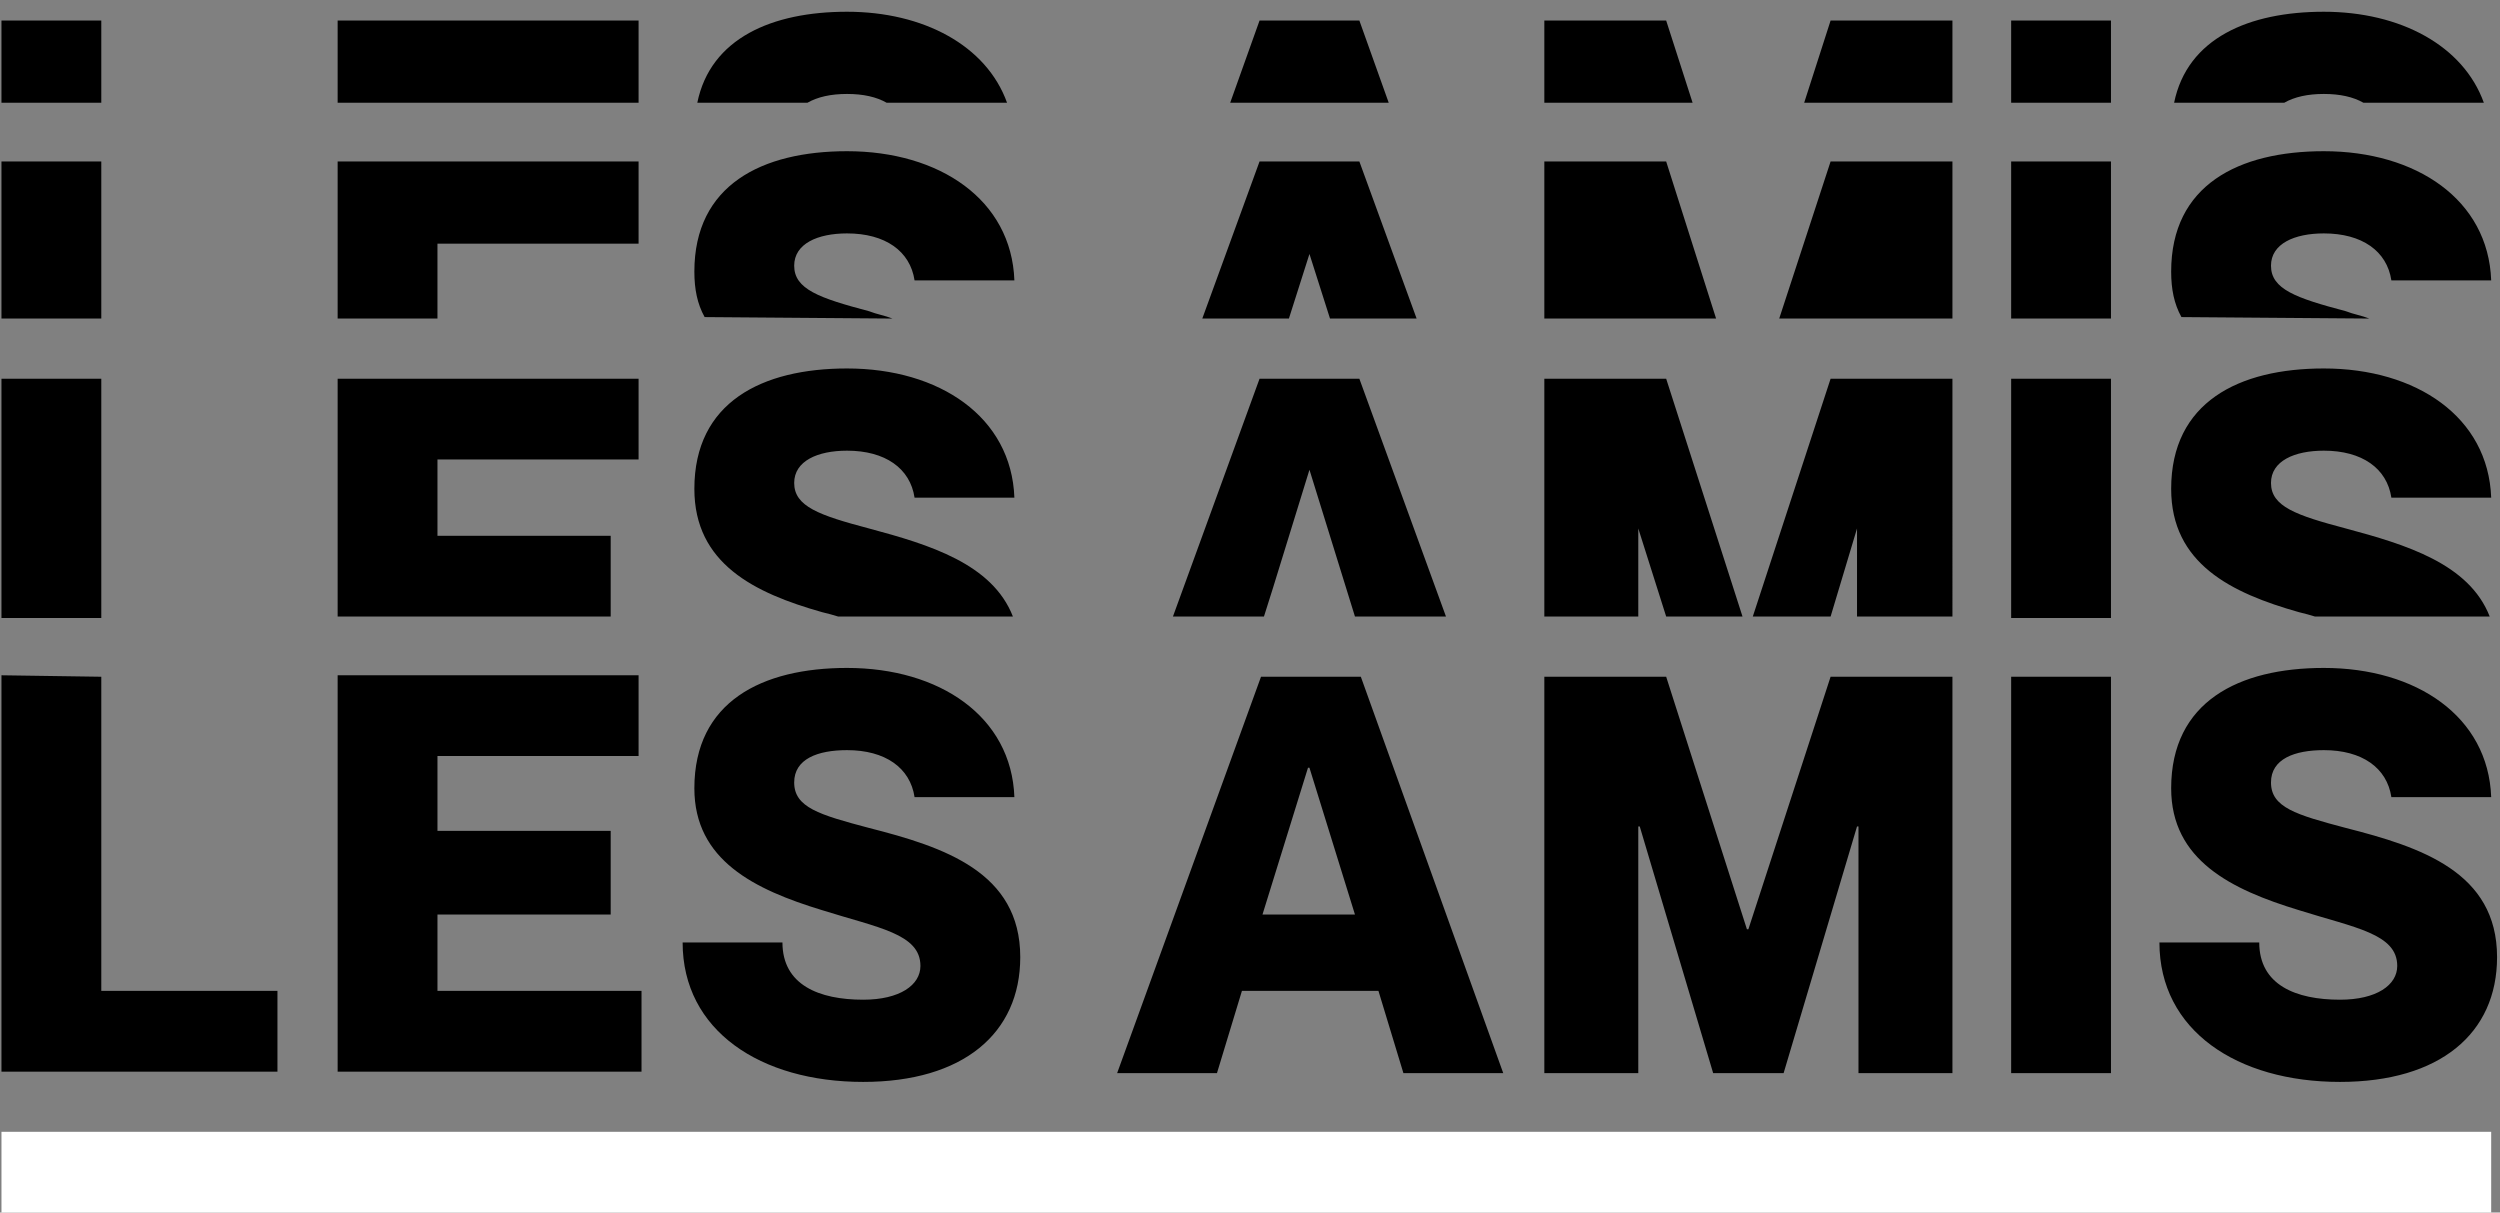
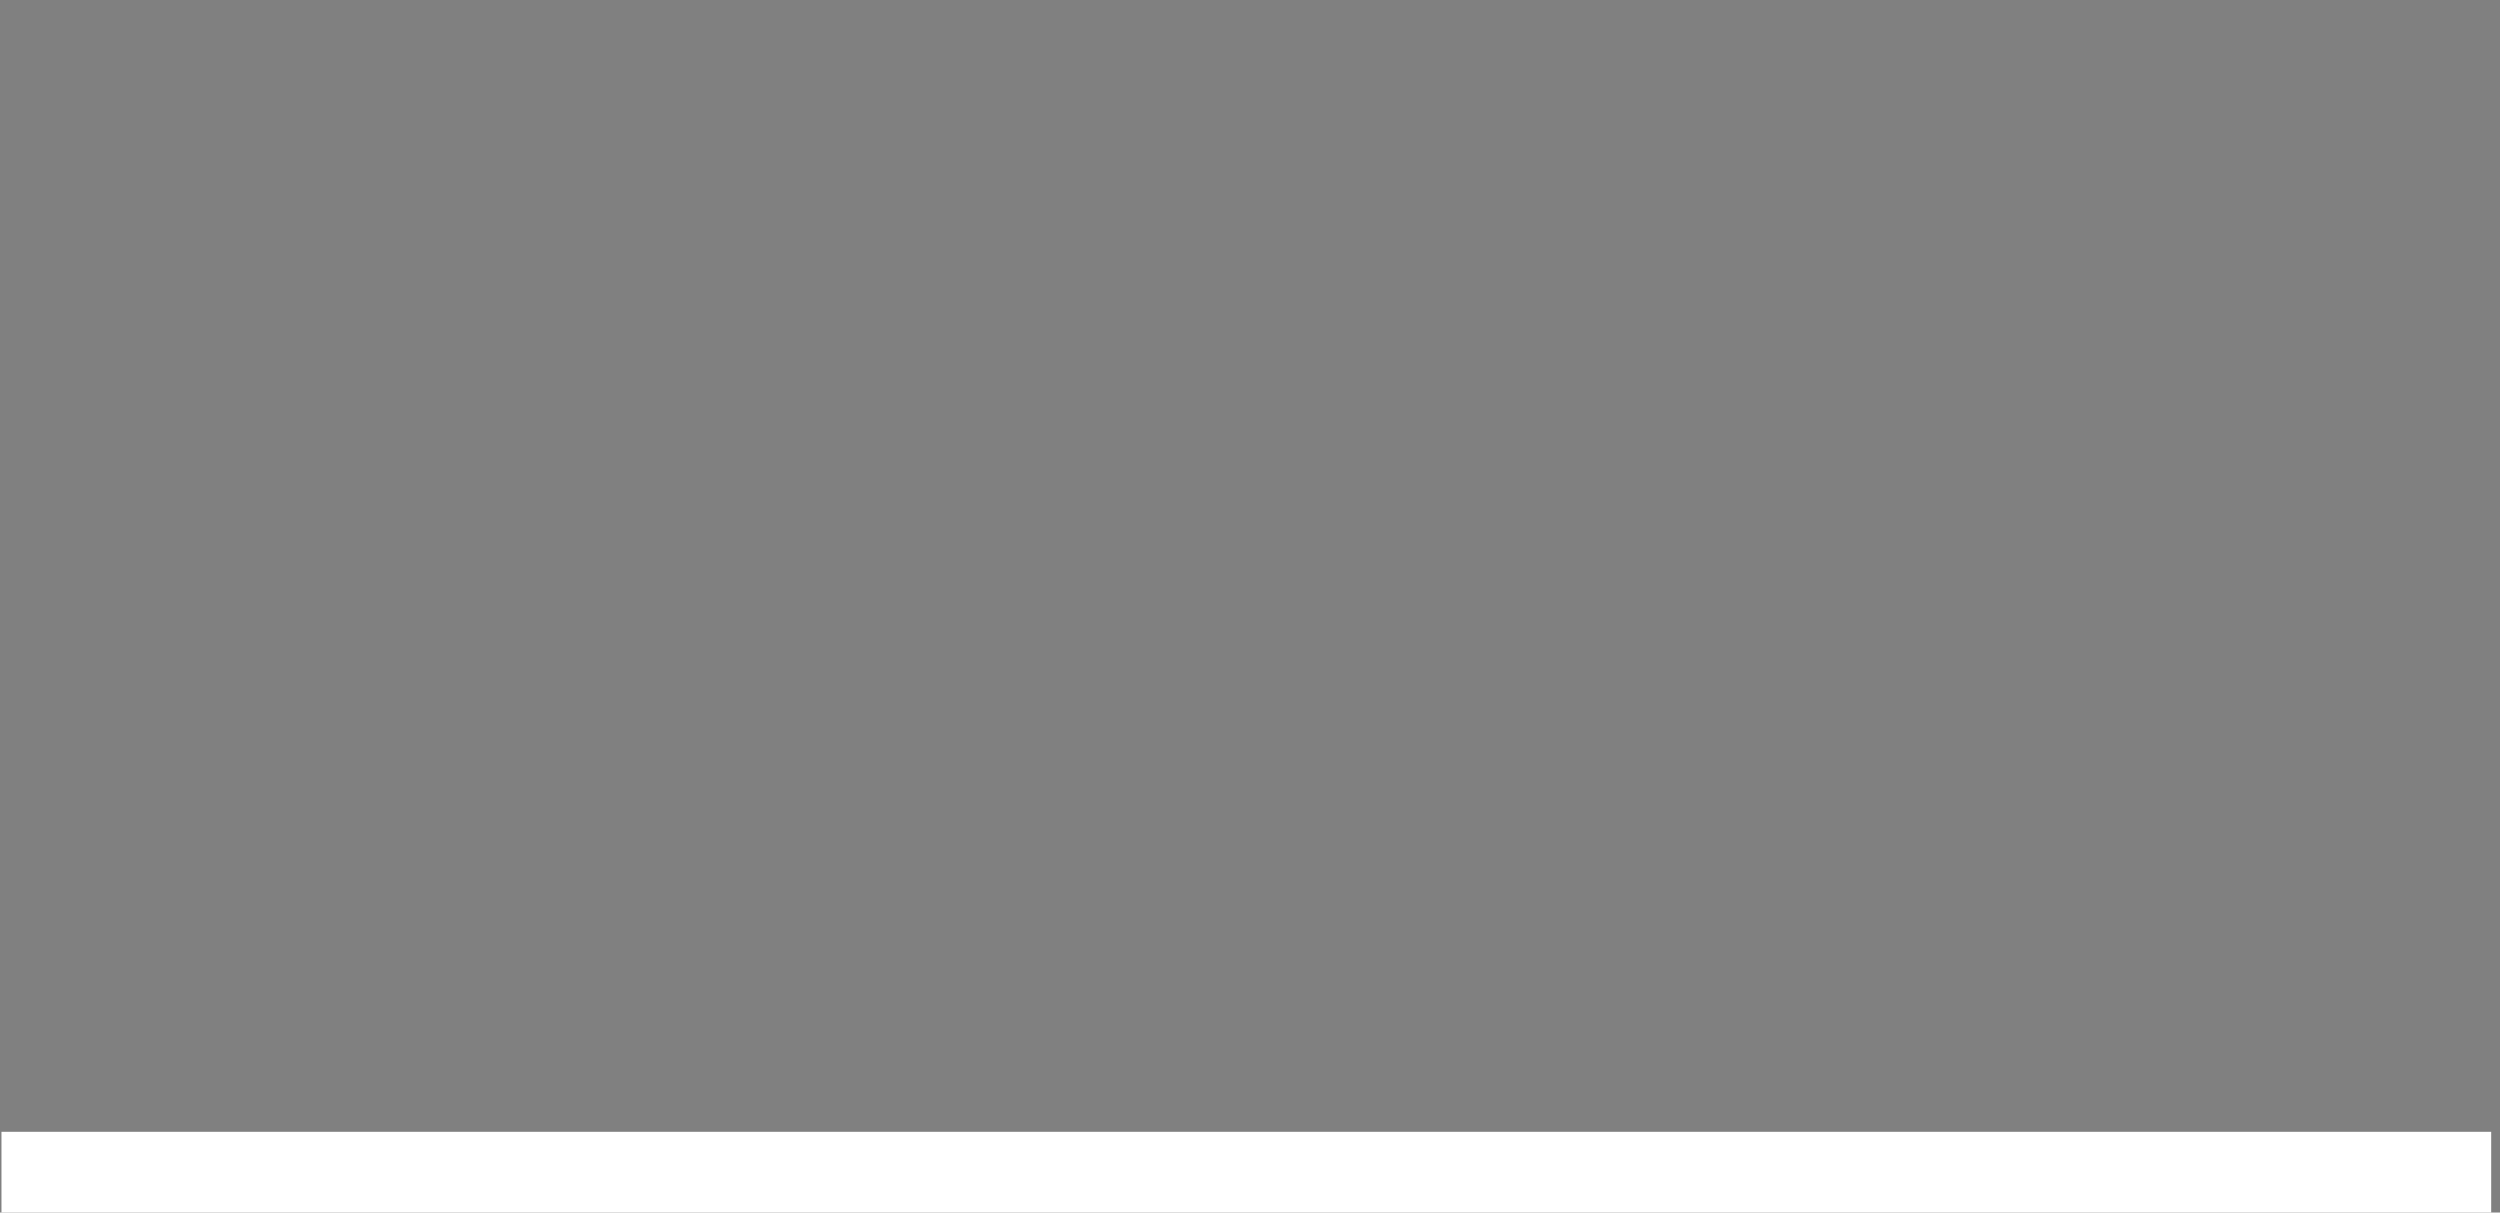
<svg xmlns="http://www.w3.org/2000/svg" version="1.1" id="Layer_1" x="0" y="0" viewBox="0 0 170.3 82.6" xml:space="preserve">
  <rect x="0" y="0" width="170.3" height="82.6" fill="#808080" stroke="none" />
-   <path d="M6.9 46.1v21.4h12V73H.1V46l6.8.1zm62.6 19.1c0 5.2-3.9 8.5-10.7 8.5-7 0-12.3-3.5-12.3-9.5h6.8c0 2.9 2.5 3.9 5.5 3.9 2.5 0 3.9-1 3.9-2.3 0-2.2-2.9-2.6-6.7-3.8-4.6-1.4-8.7-3.4-8.7-8.3 0-5.9 4.6-8.2 10.4-8.2 6.3 0 11.2 3.3 11.4 8.8h-6.8c-.3-2-2-3.2-4.6-3.2-2 0-3.6.6-3.6 2.2 0 1.7 1.7 2.2 5.1 3.1 5.1 1.3 10.3 3 10.3 8.8zm15.1 2.3l-1.7 5.6h-6.8l9.8-27h6.8l9.7 27h-6.8l-1.7-5.6h-9.3zm7.7-5.2l-3.1-10h-.1l-3.1 10h6.3zm12.9-16.2h8.3l5.5 17.2h.1l5.6-17.2h8.3v27h-6.4V56.3h-.1l-5 16.8h-4.8l-5-16.8h-.1v16.8h-6.4v-27zm38.6 0v27H137v-27h6.8zm26.3 19.1c0 5.2-3.9 8.5-10.7 8.5-7 0-12.3-3.5-12.3-9.5h6.8c0 2.9 2.5 3.9 5.5 3.9 2.5 0 3.9-1 3.9-2.3 0-2.2-2.9-2.6-6.7-3.8-4.6-1.4-8.7-3.4-8.7-8.3 0-5.9 4.6-8.2 10.4-8.2 6.3 0 11.2 3.3 11.4 8.8h-6.8c-.3-2-2-3.2-4.6-3.2-2 0-3.6.6-3.6 2.2 0 1.7 1.7 2.2 5.1 3.1 5.1 1.3 10.3 3 10.3 8.8zM41.6 56.8v5.5H29.8v5.2h13.9V73H23V46h20.5v5.5H29.8v5.1h11.8v.2zM.1 25.8h6.8v16.3H.1V25.8zM29.8 42h11.8v-5.5H29.8v-5.2h13.7v-5.5H23V42h6.8zm26.2-.3c.4.1.8.2 1.1.3H69c-1.4-3.6-5.7-4.9-9.8-6-3.4-.9-5.1-1.5-5.1-3.1 0-1.5 1.6-2.2 3.6-2.2 2.6 0 4.3 1.2 4.6 3.2h6.8c-.2-5.5-5.1-8.8-11.4-8.8-5.8 0-10.4 2.3-10.4 8.2 0 5.1 4.1 7.1 8.7 8.4zm68.7.3l1.8-6v6h6.5V25.8h-8.3L119.4 42h5.3zm-38-1.9l2.5-8.1 3.1 10h6.2l-5.9-16.2h-6.8L79.9 42h6.2l.6-1.9zm24.9-4.1l1.9 6h5.2l-5.2-16.2h-8.3V42h6.4v-6zM137 25.8h6.8v16.3H137V25.8zm19.6 15.9c.4.1.8.2 1.1.3h11.9c-1.4-3.6-5.7-4.9-9.8-6-3.4-.9-5.1-1.5-5.1-3.1 0-1.5 1.6-2.2 3.6-2.2 2.6 0 4.3 1.2 4.6 3.2h6.8c-.2-5.5-5.1-8.8-11.4-8.8-5.8 0-10.4 2.3-10.4 8.2 0 5.1 4.1 7.1 8.7 8.4zm-126.8-20v-5.1h13.7V11H23v10.7h6.8zM.1 11h6.8v10.7H.1V11zm60.7 10.7c-.5-.2-1.1-.3-1.6-.5-3.4-.9-5.1-1.5-5.1-3.1 0-1.5 1.6-2.2 3.6-2.2 2.6 0 4.3 1.2 4.6 3.2h6.8c-.2-5.5-5.1-8.8-11.4-8.8-5.8 0-10.4 2.3-10.4 8.2 0 1.2.2 2.2.7 3.1l12.8.1zm27 0l1.4-4.4 1.4 4.4h5.9L92.6 11h-6.8l-3.9 10.7h5.9zm45.2 0V11h-8.3l-3.5 10.7H133zm-16.1 0L113.5 11h-8.3v10.7h11.7zM137 11h6.8v10.7H137V11zm24.4 10.7c-.5-.2-1.1-.3-1.6-.5-3.4-.9-5.1-1.5-5.1-3.1 0-1.5 1.6-2.2 3.6-2.2 2.6 0 4.3 1.2 4.6 3.2h6.8c-.2-5.5-5.1-8.8-11.4-8.8-5.8 0-10.4 2.3-10.4 8.2 0 1.2.2 2.2.7 3.1l12.8.1zM.1 1.4h6.8V7H.1V1.4zM29.8 7h13.7V1.4H23V7h6.8zM55 7c.7-.4 1.6-.6 2.7-.6s2 .2 2.7.6h8.2C67.2 3.1 62.9.8 57.7.8 52.6.8 48.4 2.6 47.5 7H55zm39.6 0l-2-5.6h-6.8l-2 5.6h10.8zM133 7V1.4h-8.3L122.9 7H133zm-17.7 0l-1.8-5.6h-8.3V7h10.1zM137 1.4h6.8V7H137V1.4zM155.6 7c.7-.4 1.6-.6 2.7-.6s2 .2 2.7.6h8.2c-1.4-3.9-5.7-6.2-10.9-6.2-5.1 0-9.3 1.8-10.2 6.2h7.5z" />
  <path d="M.1 77.1h169.6v5.5H.1v-5.5z" fill="#fff" />
</svg>